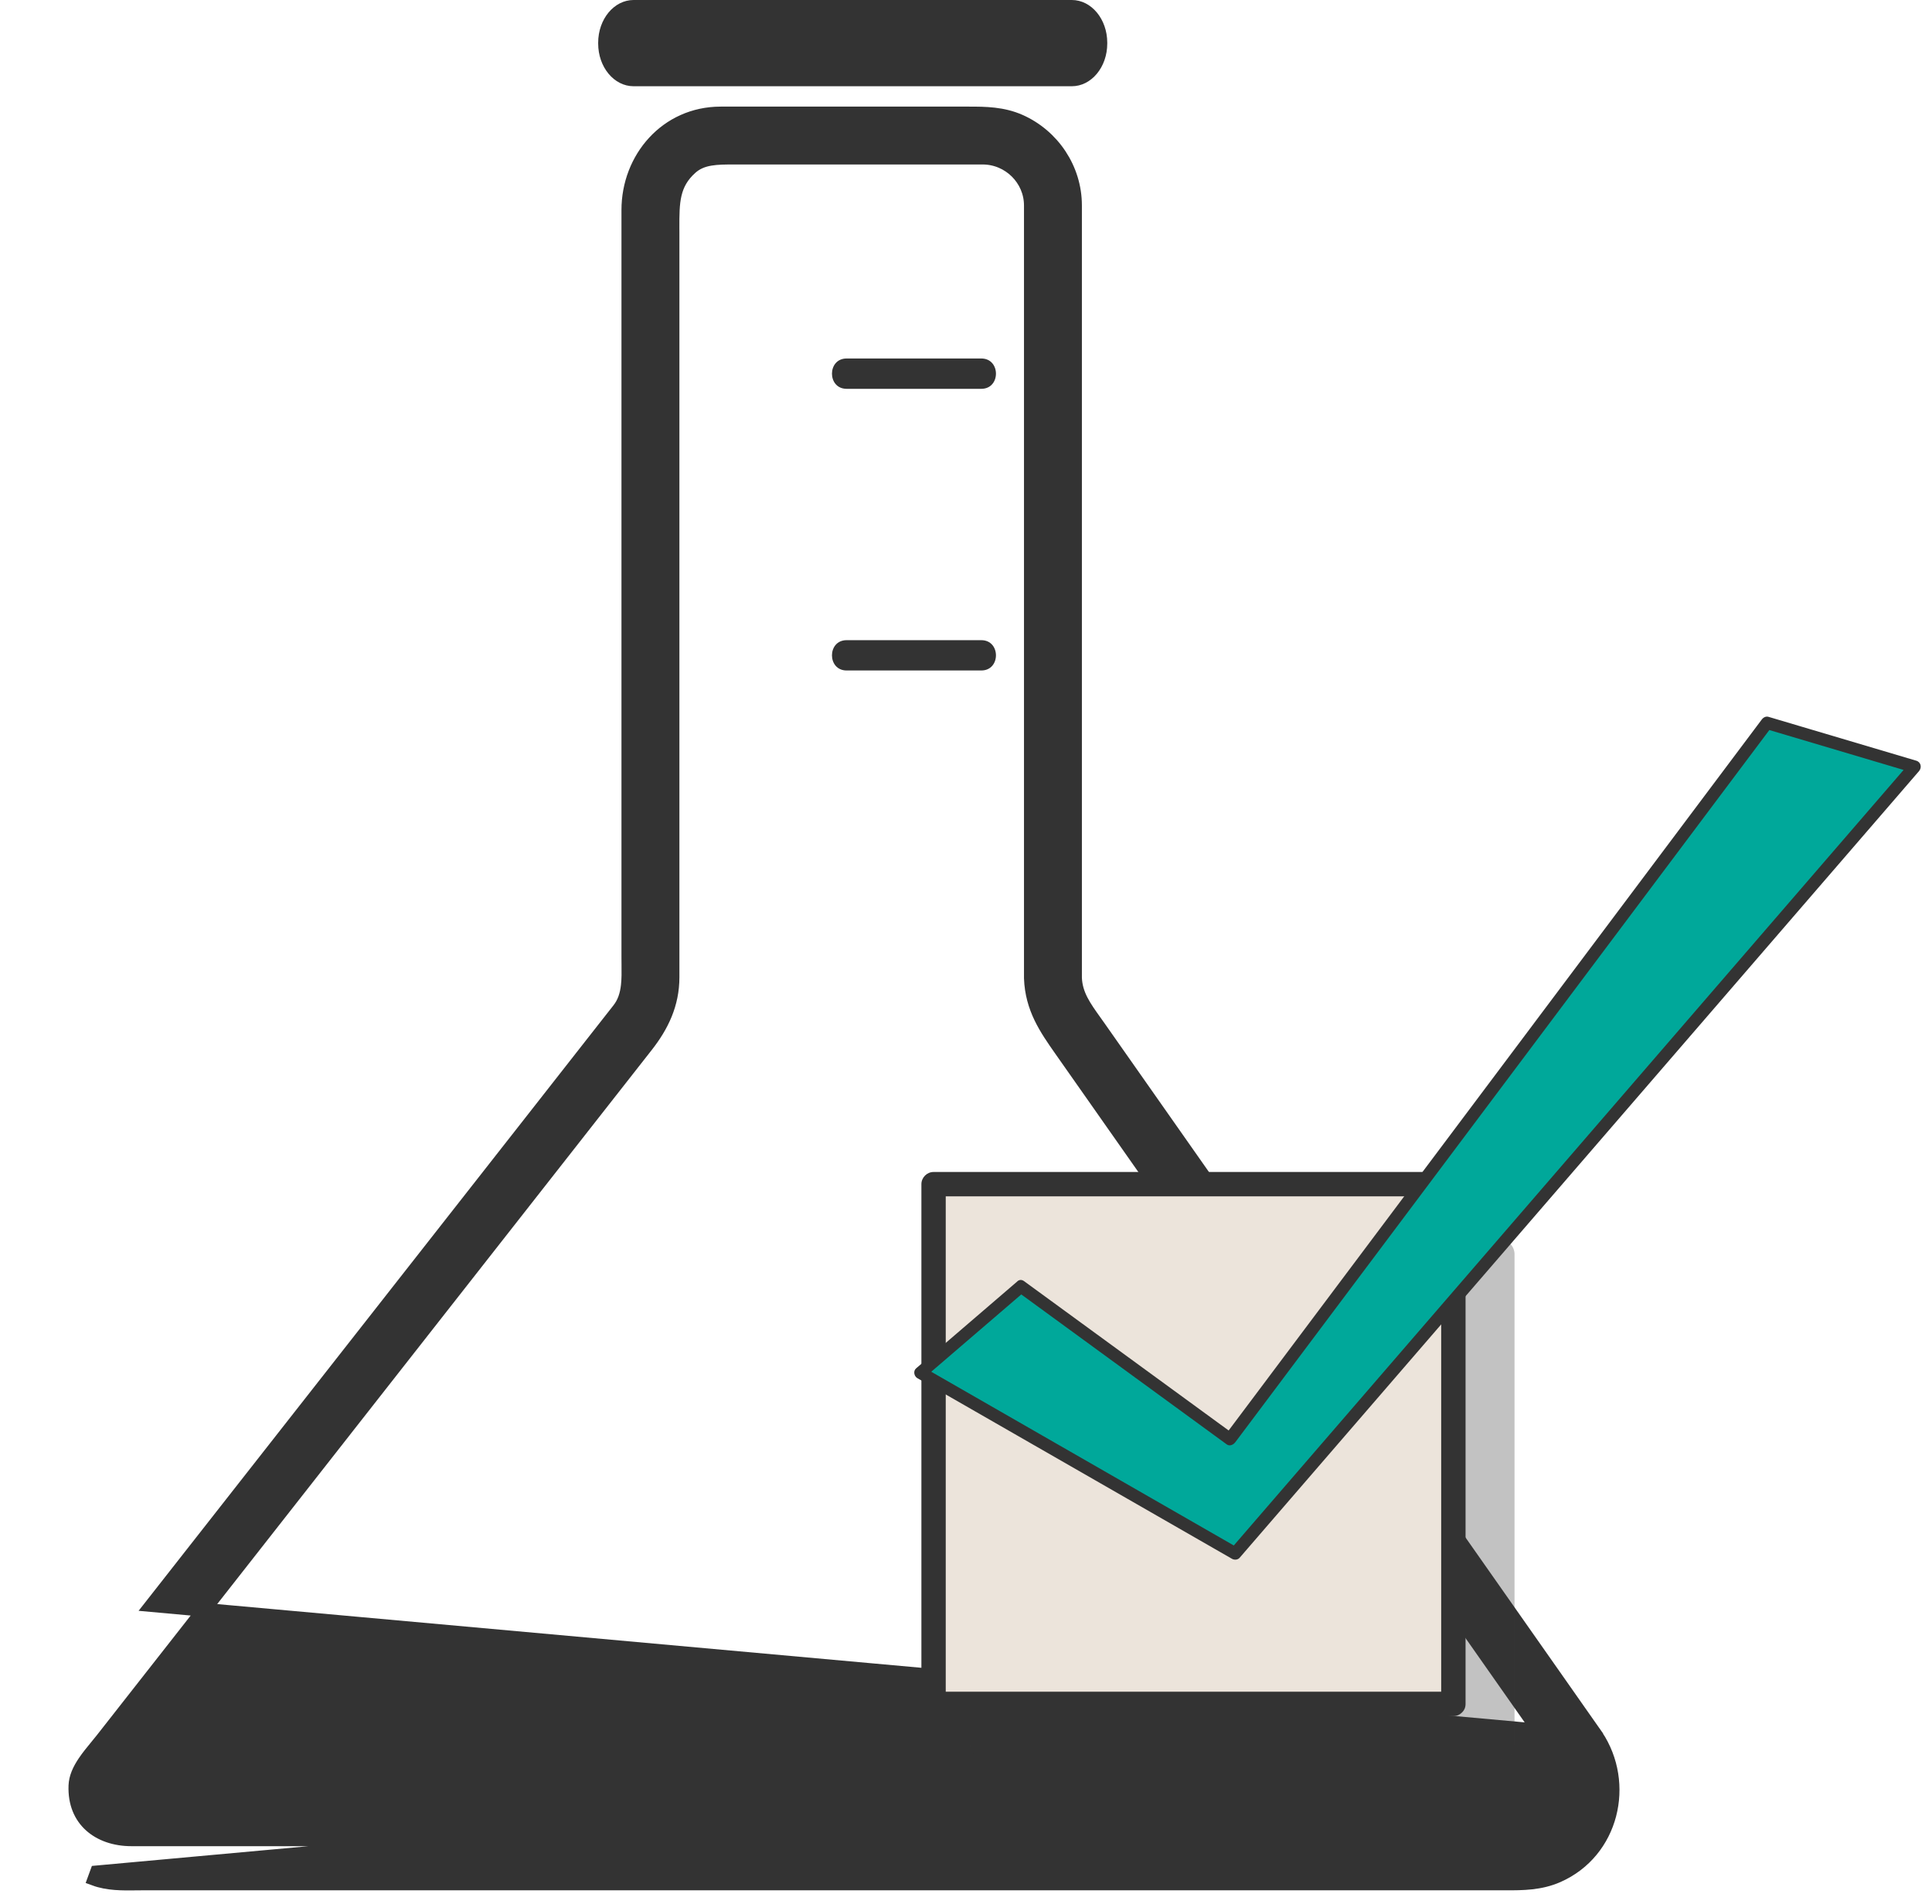
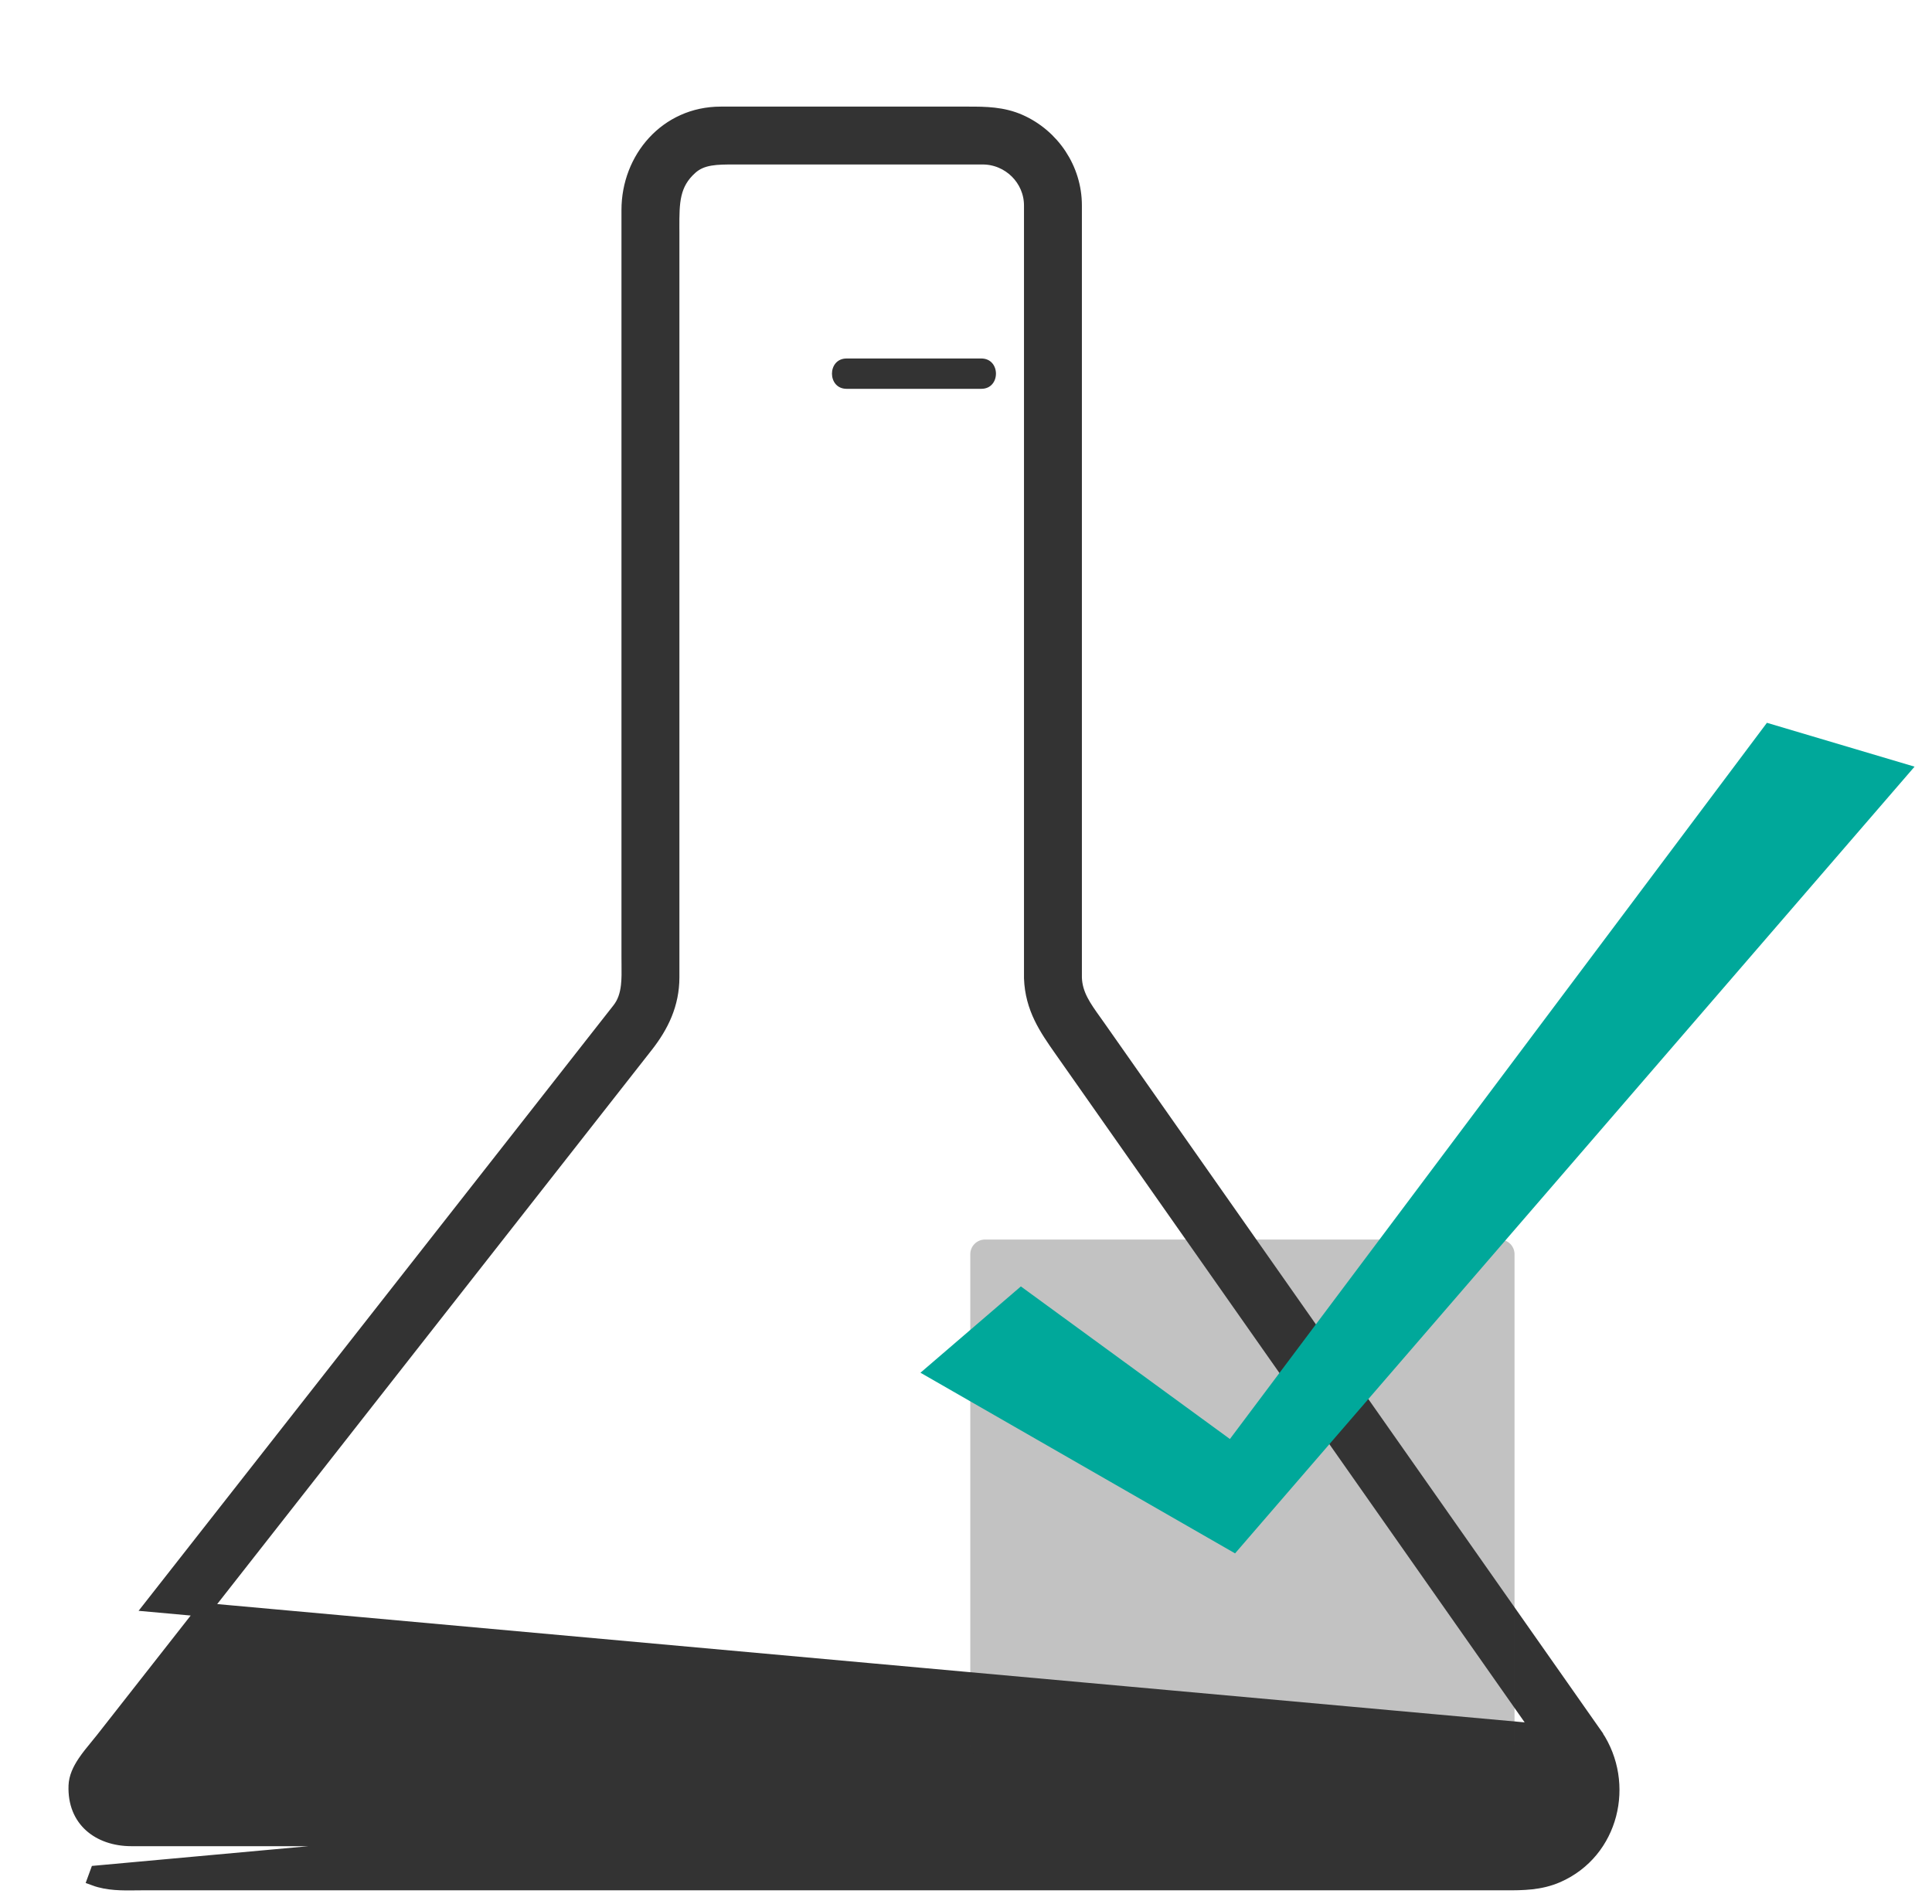
<svg xmlns="http://www.w3.org/2000/svg" fill="none" viewBox="0 0 70 69" height="69" width="70">
  <path stroke-width="0.5" stroke="#333333" fill="#333333" d="M57.834 62.896C58.991 64.629 58.417 67.094 56.439 67.967L56.439 67.967C55.802 68.247 55.164 68.247 54.559 68.246C54.532 68.246 54.506 68.246 54.48 68.246H5.15C5.075 68.246 4.998 68.247 4.918 68.248C4.451 68.254 3.908 68.261 3.424 68.082C3.424 68.082 3.424 68.082 3.424 68.082L3.51 67.847L57.834 62.896ZM57.834 62.896V62.893L57.788 62.828L57.187 61.972L56.587 61.116L51.152 53.374C47.373 47.99 43.595 42.607 39.817 37.225L39.817 37.225C39.767 37.153 39.717 37.083 39.668 37.015C39.288 36.484 38.973 36.044 38.949 35.433V7.443C38.949 6.121 38.146 4.922 36.947 4.392V4.392C36.327 4.118 35.697 4.113 35.101 4.113H26.113C24.145 4.113 22.767 5.742 22.767 7.609V34.679C22.767 34.77 22.768 34.859 22.769 34.947C22.772 35.215 22.775 35.469 22.747 35.719C22.71 36.042 22.622 36.33 22.425 36.581C22.087 37.011 21.75 37.442 21.412 37.872C20.643 38.853 19.873 39.834 19.105 40.816C14.571 46.598 10.037 52.379 5.502 58.161L57.834 62.896ZM56.664 65.615C56.434 66.189 55.926 66.622 55.163 66.647H55.095H4.762C4.158 66.647 3.639 66.462 3.281 66.137C2.927 65.816 2.709 65.339 2.733 64.703L2.733 64.703C2.744 64.415 2.869 64.137 3.061 63.852C3.192 63.657 3.339 63.478 3.488 63.297C3.562 63.207 3.637 63.116 3.711 63.022L3.711 63.022C4.388 62.158 5.065 61.295 5.743 60.431L5.743 60.431C7.994 57.56 10.246 54.689 12.497 51.818L12.509 51.802C14.765 48.926 17.02 46.049 19.276 43.173L19.276 43.173C19.952 42.311 20.628 41.449 21.304 40.587L21.347 40.532C22.037 39.652 22.728 38.772 23.418 37.891C23.98 37.174 24.366 36.388 24.366 35.411V8.394C24.366 8.345 24.366 8.296 24.365 8.248C24.364 7.345 24.362 6.665 25.034 6.07L25.034 6.07C25.44 5.71 25.973 5.71 26.603 5.71L26.616 5.71H35.603C36.56 5.71 37.351 6.49 37.351 7.446V35.437H37.351L37.351 35.446C37.392 36.536 37.898 37.265 38.435 38.031C38.903 38.696 39.369 39.361 39.836 40.026C39.979 40.229 40.121 40.432 40.264 40.636L40.469 40.492L40.264 40.636L43.295 44.955L46.327 49.274L46.531 49.13L46.327 49.274L46.381 49.351C49.728 54.12 53.075 58.888 56.421 63.656L56.421 63.656C56.842 64.257 56.906 65.014 56.664 65.615Z" />
-   <path fill="#333333" d="M22.956 3.125H38.834C39.543 3.125 40.118 2.433 40.118 1.578V1.548C40.118 0.693 39.543 0 38.834 0H22.956C22.248 0 21.673 0.693 21.673 1.548V1.578C21.673 2.433 22.248 3.125 22.956 3.125Z" />
  <path fill="#333333" d="M35.555 12.99H30.674C29.967 12.99 29.967 14.089 30.674 14.089H35.555C36.262 14.089 36.262 12.99 35.555 12.99Z" />
-   <path fill="#333333" d="M35.555 23.197H30.674C29.967 23.197 29.967 24.295 30.674 24.295H35.555C36.262 24.295 36.262 23.197 35.555 23.197Z" />
  <g opacity="0.3" style="mix-blend-mode:multiply">
    <path fill="#333333" d="M54.341 44.915H35.69C35.394 44.915 35.155 45.154 35.155 45.449V63.213C35.155 63.508 35.394 63.748 35.69 63.748H54.341C54.636 63.748 54.875 63.508 54.875 63.213V45.449C54.875 45.154 54.636 44.915 54.341 44.915Z" />
  </g>
-   <path fill="#ECE4DB" d="M52.658 42.91H33.825V61.743H52.658V42.91Z" />
-   <path fill="#333333" d="M52.658 42.467H33.825C33.585 42.467 33.384 42.668 33.384 42.908V61.741C33.384 61.981 33.585 62.182 33.825 62.182H52.658C52.788 62.182 52.886 62.135 52.958 62.064C52.962 62.061 52.966 62.057 52.97 62.053C52.974 62.048 52.978 62.045 52.982 62.041C53.053 61.971 53.1 61.872 53.1 61.741V42.908C53.1 42.668 52.899 42.467 52.659 42.467H52.658ZM35.058 61.3H34.266V43.349H52.217V61.3H35.058Z" />
  <path fill="#00A89A" d="M36.988 46.614L44.562 52.143L64.019 26.191L69.368 27.78L44.749 56.287L33.35 49.741L36.988 46.614Z" />
-   <path fill="#333333" d="M36.874 46.81C39.399 48.653 41.923 50.495 44.449 52.339C44.556 52.417 44.69 52.349 44.758 52.258C47.905 48.06 51.053 43.862 54.201 39.664C57.532 35.222 60.862 30.778 64.194 26.336C64.201 26.326 64.208 26.316 64.216 26.306C64.131 26.341 64.046 26.375 63.961 26.41C65.744 26.94 67.527 27.47 69.309 27.999C69.276 27.873 69.243 27.747 69.21 27.622C66.049 31.282 62.888 34.941 59.728 38.602C55.209 43.835 50.689 49.069 46.17 54.301C45.644 54.91 45.118 55.52 44.592 56.129L44.866 56.094C41.066 53.911 37.266 51.73 33.466 49.548C33.481 49.666 33.496 49.785 33.511 49.903C34.725 48.86 35.937 47.819 37.151 46.777C37.371 46.587 37.051 46.269 36.831 46.457C35.617 47.499 34.405 48.54 33.192 49.583C33.08 49.678 33.118 49.869 33.237 49.938C37.038 52.12 40.837 54.301 44.638 56.484C44.721 56.532 44.845 56.525 44.912 56.449C48.073 52.788 51.234 49.129 54.394 45.469C58.913 40.236 63.433 35.002 67.952 29.769C68.478 29.16 69.003 28.55 69.529 27.942C69.64 27.814 69.601 27.615 69.43 27.564C67.647 27.035 65.864 26.505 64.081 25.976C63.976 25.945 63.886 25.998 63.826 26.08C60.679 30.278 57.531 34.476 54.383 38.674C51.052 43.116 47.721 47.56 44.39 52.002C44.383 52.012 44.376 52.022 44.368 52.032C44.471 52.005 44.574 51.978 44.677 51.951C42.153 50.108 39.627 48.265 37.103 46.422C36.867 46.25 36.642 46.642 36.874 46.812V46.81Z" />
</svg>